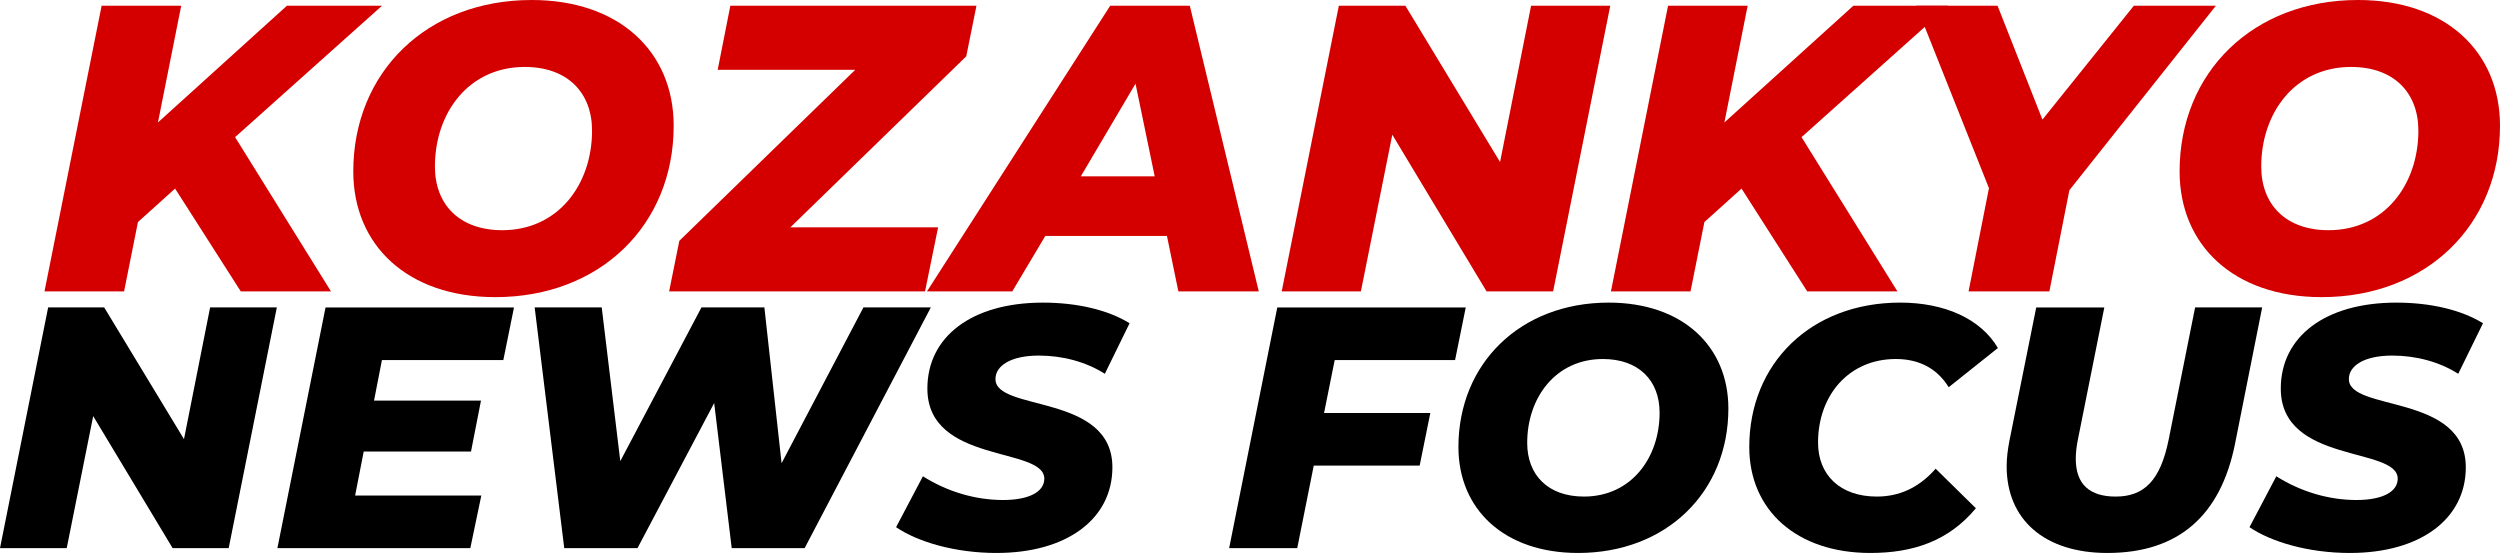
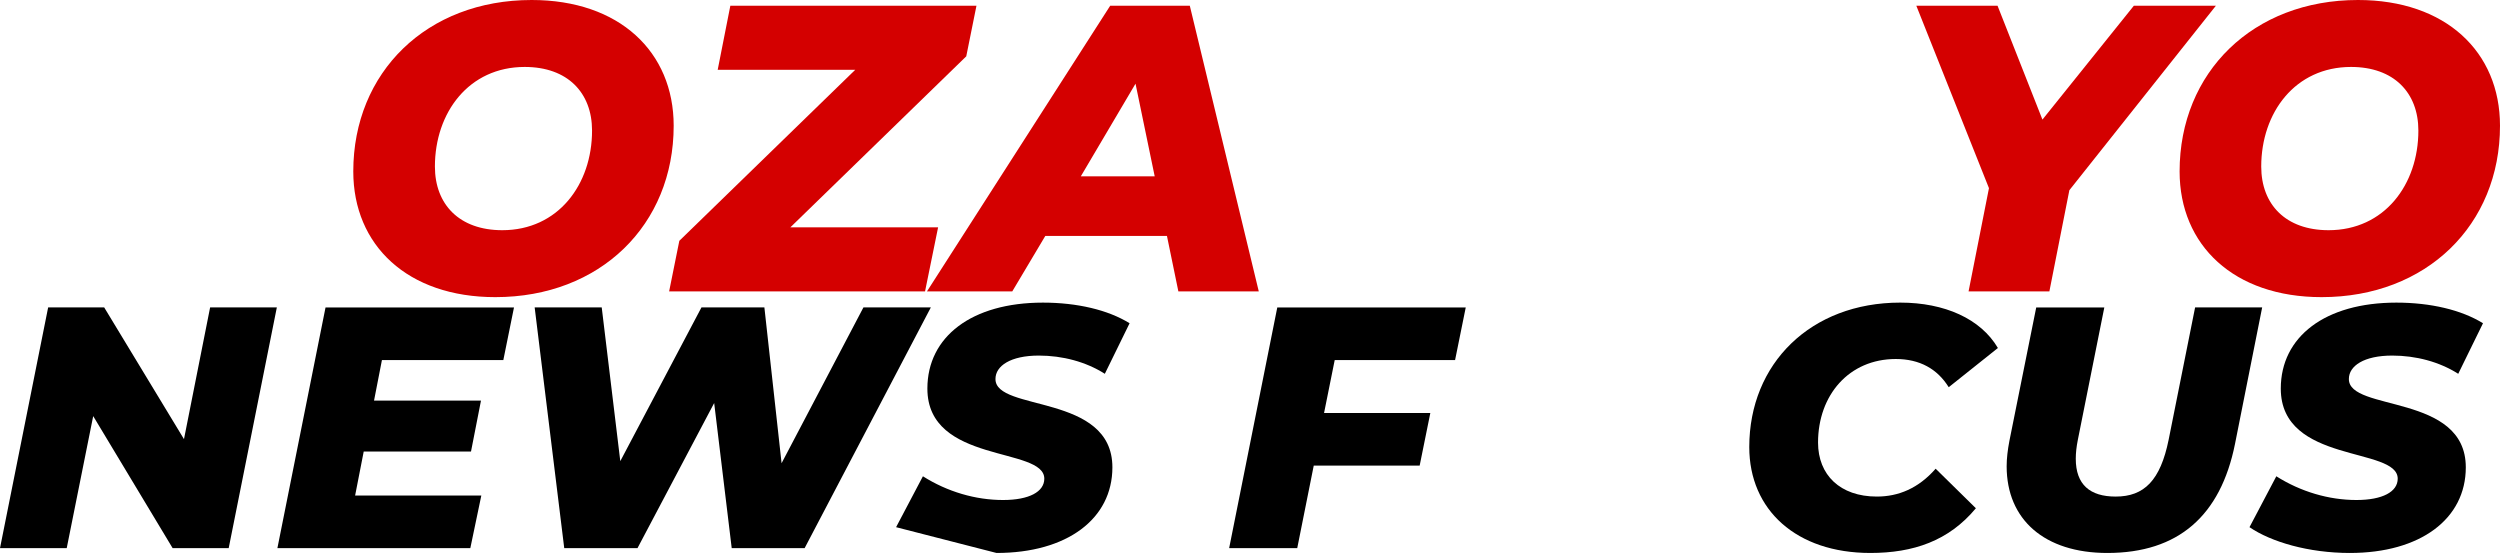
<svg xmlns="http://www.w3.org/2000/svg" xmlns:ns1="http://www.inkscape.org/namespaces/inkscape" xmlns:ns2="http://sodipodi.sourceforge.net/DTD/sodipodi-0.dtd" width="475.816mm" height="105.244mm" viewBox="0 0 475.816 105.244" version="1.1" id="svg862" ns1:version="0.92.4 (5da689c313, 2019-01-14)" ns2:docname="Kozankyo News Focus.svg">
  <defs id="defs856" />
  <ns2:namedview id="base" pagecolor="#ffffff" bordercolor="#666666" borderopacity="1.0" ns1:pageopacity="0.0" ns1:pageshadow="2" ns1:zoom="0.35" ns1:cx="636.35691" ns1:cy="142.95687" ns1:document-units="mm" ns1:current-layer="layer1" showgrid="false" fit-margin-top="0" fit-margin-left="0" fit-margin-right="0" fit-margin-bottom="0" ns1:window-width="1366" ns1:window-height="705" ns1:window-x="-8" ns1:window-y="-8" ns1:window-maximized="1" />
  <g ns1:label="Layer 1" ns1:groupmode="layer" id="layer1" transform="translate(142.101,-81.413)">
    <g aria-label="KOZANKYO" style="font-style:normal;font-variant:normal;font-weight:normal;font-stretch:normal;font-size:77.682px;line-height:1.25;font-family:Eurostile;-inkscape-font-specification:Eurostile;letter-spacing:0px;word-spacing:0px;fill:#d40000;fill-opacity:1;stroke:none;stroke-width:1.942" id="text1409">
-       <path d="m -69.391,82.501 h -18.1 l -24.548,22.217 4.428,-22.217 h -15.148 l -10.876,54.378 h 15.148 l 2.641,-13.206 7.069,-6.37 12.507,19.576 h 17.168 l -18.255,-29.364 z" style="font-style:italic;font-variant:normal;font-weight:800;font-stretch:normal;font-family:Montserrat;-inkscape-font-specification:'Montserrat Ultra-Bold Italic';fill:#d40000;stroke-width:1.942" id="path1434" />
      <path d="m -47.829,137.966 c 19.964,0 33.947,-13.75 33.947,-32.627 0,-14.06 -10.332,-23.926 -27.033,-23.926 -19.964,0 -33.947,13.75 -33.947,32.627 0,14.06 10.332,23.926 27.033,23.926 z m 1.321,-12.74 c -8.157,0 -12.818,-4.894 -12.818,-12.118 0,-10.254 6.448,-18.954 17.09,-18.954 8.157,0 12.818,4.894 12.818,12.118 0,10.254 -6.448,18.954 -17.09,18.954 z" style="font-style:italic;font-variant:normal;font-weight:800;font-stretch:normal;font-family:Montserrat;-inkscape-font-specification:'Montserrat Ultra-Bold Italic';fill:#d40000;stroke-width:1.942" id="path1436" />
      <path d="M 43.746,82.501 H -3.097 L -5.505,94.697 H 20.674 l -33.481,32.549 -1.942,9.633 h 48.707 l 2.486,-12.196 H 8.323 L 41.804,92.133 Z" style="font-style:italic;font-variant:normal;font-weight:800;font-stretch:normal;font-family:Montserrat;-inkscape-font-specification:'Montserrat Ultra-Bold Italic';fill:#d40000;stroke-width:1.942" id="path1438" />
      <path d="M 82.174,136.878 H 97.478 L 84.349,82.501 H 69.201 L 34.322,136.878 h 16.236 l 6.292,-10.565 H 79.999 Z M 63.608,114.972 74.018,97.338 77.669,114.972 Z" style="font-style:italic;font-variant:normal;font-weight:800;font-stretch:normal;font-family:Montserrat;-inkscape-font-specification:'Montserrat Ultra-Bold Italic';fill:#d40000;stroke-width:1.942" id="path1440" />
-       <path d="m 149.304,82.501 -5.904,29.752 -18.022,-29.752 h -12.662 l -10.876,54.378 h 15.07 l 5.982,-29.83 17.945,29.83 h 12.662 l 10.876,-54.378 z" style="font-style:italic;font-variant:normal;font-weight:800;font-stretch:normal;font-family:Montserrat;-inkscape-font-specification:'Montserrat Ultra-Bold Italic';fill:#d40000;stroke-width:1.942" id="path1442" />
-       <path d="m 228.745,82.501 h -18.1 l -24.548,22.217 4.428,-22.217 h -15.148 l -10.876,54.378 h 15.148 l 2.641,-13.206 7.069,-6.37 12.507,19.576 h 17.168 l -18.255,-29.364 z" style="font-style:italic;font-variant:normal;font-weight:800;font-stretch:normal;font-family:Montserrat;-inkscape-font-specification:'Montserrat Ultra-Bold Italic';fill:#d40000;stroke-width:1.942" id="path1444" />
      <path d="m 279.644,82.501 h -15.614 l -17.401,21.673 -8.545,-21.673 h -15.459 l 13.827,34.724 -3.884,19.654 h 15.381 l 3.806,-19.265 z" style="font-style:italic;font-variant:normal;font-weight:800;font-stretch:normal;font-family:Montserrat;-inkscape-font-specification:'Montserrat Ultra-Bold Italic';fill:#d40000;stroke-width:1.942" id="path1446" />
      <path d="m 299.768,137.966 c 19.964,0 33.947,-13.75 33.947,-32.627 0,-14.06 -10.332,-23.926 -27.033,-23.926 -19.964,0 -33.947,13.75 -33.947,32.627 0,14.06 10.332,23.926 27.033,23.926 z m 1.321,-12.74 c -8.157,0 -12.818,-4.894 -12.818,-12.118 0,-10.254 6.448,-18.954 17.09,-18.954 8.157,0 12.818,4.894 12.818,12.118 0,10.254 -6.448,18.954 -17.09,18.954 z" style="font-style:italic;font-variant:normal;font-weight:800;font-stretch:normal;font-family:Montserrat;-inkscape-font-specification:'Montserrat Ultra-Bold Italic';fill:#d40000;stroke-width:1.942" id="path1448" />
    </g>
    <g aria-label="NEWS FOCUS" style="font-style:normal;font-variant:normal;font-weight:normal;font-stretch:normal;font-size:65.452px;line-height:1.25;font-family:Eurostile;-inkscape-font-specification:Eurostile;letter-spacing:0px;word-spacing:0px;fill:#000000;fill-opacity:1;stroke:none;stroke-width:1.636" id="text1413">
      <path d="m -102.11,139.925 -4.974,25.068 -15.185,-25.068 h -10.669 l -9.163,45.816 h 12.698 l 5.04,-25.133 15.119,25.133 h 10.669 l 9.163,-45.816 z" style="font-style:italic;font-variant:normal;font-weight:800;font-stretch:normal;font-family:Montserrat;-inkscape-font-specification:'Montserrat Ultra-Bold Italic';stroke-width:1.636" id="path1415" />
      <path d="m -46.303,149.939 2.029,-10.014 h -35.868 l -9.163,45.816 h 36.718 l 2.094,-10.014 H -74.513 l 1.636,-8.378 h 20.421 l 1.898,-9.687 H -70.913 l 1.505,-7.723 z" style="font-style:italic;font-variant:normal;font-weight:800;font-stretch:normal;font-family:Montserrat;-inkscape-font-specification:'Montserrat Ultra-Bold Italic';stroke-width:1.636" id="path1417" />
      <path d="M 22.232,139.925 6.655,169.574 3.382,139.925 H -8.596 l -15.447,29.257 -3.534,-29.257 h -12.763 l 5.629,45.816 h 13.941 l 14.596,-27.621 3.338,27.621 H 11.04 l 24.021,-45.816 z" style="font-style:italic;font-variant:normal;font-weight:800;font-stretch:normal;font-family:Montserrat;-inkscape-font-specification:'Montserrat Ultra-Bold Italic';stroke-width:1.636" id="path1419" />
-       <path d="m 47.56,186.657 c 13.418,0 22.057,-6.48 22.057,-16.297 0,-14.138 -22.319,-10.538 -22.254,-16.821 0,-2.487 2.88,-4.451 8.247,-4.451 4.516,0 8.967,1.178 12.567,3.469 l 4.713,-9.621 c -4.123,-2.553 -10.014,-3.927 -16.494,-3.927 -13.549,0 -21.992,6.48 -21.992,16.363 0,14.399 22.254,10.996 22.254,17.148 0,2.487 -2.88,4.058 -7.854,4.058 -5.236,0 -10.603,-1.571 -15.25,-4.516 l -5.105,9.687 c 4.123,2.814 11.258,4.909 19.112,4.909 z" style="font-style:italic;font-variant:normal;font-weight:800;font-stretch:normal;font-family:Montserrat;-inkscape-font-specification:'Montserrat Ultra-Bold Italic';stroke-width:1.636" id="path1421" />
+       <path d="m 47.56,186.657 c 13.418,0 22.057,-6.48 22.057,-16.297 0,-14.138 -22.319,-10.538 -22.254,-16.821 0,-2.487 2.88,-4.451 8.247,-4.451 4.516,0 8.967,1.178 12.567,3.469 l 4.713,-9.621 c -4.123,-2.553 -10.014,-3.927 -16.494,-3.927 -13.549,0 -21.992,6.48 -21.992,16.363 0,14.399 22.254,10.996 22.254,17.148 0,2.487 -2.88,4.058 -7.854,4.058 -5.236,0 -10.603,-1.571 -15.25,-4.516 l -5.105,9.687 z" style="font-style:italic;font-variant:normal;font-weight:800;font-stretch:normal;font-family:Montserrat;-inkscape-font-specification:'Montserrat Ultra-Bold Italic';stroke-width:1.636" id="path1421" />
      <path d="m 134.84,149.939 2.029,-10.014 h -35.868 l -9.163,45.816 h 12.959 l 3.142,-15.708 h 20.159 l 2.029,-10.014 h -20.225 l 2.029,-10.08 z" style="font-style:italic;font-variant:normal;font-weight:800;font-stretch:normal;font-family:Montserrat;-inkscape-font-specification:'Montserrat Ultra-Bold Italic';stroke-width:1.636" id="path1423" />
-       <path d="m 158.253,186.657 c 16.821,0 28.602,-11.585 28.602,-27.49 0,-11.847 -8.705,-20.159 -22.777,-20.159 -16.821,0 -28.602,11.585 -28.602,27.49 0,11.847 8.705,20.159 22.777,20.159 z m 1.113,-10.734 c -6.872,0 -10.8,-4.123 -10.8,-10.21 0,-8.64 5.433,-15.97 14.399,-15.97 6.872,0 10.8,4.123 10.8,10.21 0,8.64 -5.433,15.97 -14.399,15.97 z" style="font-style:italic;font-variant:normal;font-weight:800;font-stretch:normal;font-family:Montserrat;-inkscape-font-specification:'Montserrat Ultra-Bold Italic';stroke-width:1.636" id="path1425" />
      <path d="m 213.868,186.657 c 8.181,0 14.923,-2.291 20.094,-8.509 l -7.658,-7.527 c -3.273,3.731 -7.069,5.302 -11.192,5.302 -7.003,0 -11.192,-4.123 -11.192,-10.276 0,-9.032 5.891,-15.905 14.792,-15.905 4.582,0 7.92,1.898 10.08,5.367 l 9.36,-7.462 c -3.273,-5.563 -10.145,-8.64 -18.588,-8.64 -17.017,0 -28.733,11.585 -28.733,27.49 0,11.978 8.967,20.159 23.039,20.159 z" style="font-style:italic;font-variant:normal;font-weight:800;font-stretch:normal;font-family:Montserrat;-inkscape-font-specification:'Montserrat Ultra-Bold Italic';stroke-width:1.636" id="path1427" />
      <path d="m 258.995,186.657 c 13.483,0 21.534,-7.069 24.283,-20.748 l 5.171,-25.984 h -12.763 l -5.04,25.199 c -1.571,7.723 -4.647,10.8 -10.08,10.8 -4.909,0 -7.592,-2.291 -7.592,-7.2 0,-1.113 0.131,-2.291 0.393,-3.6 l 5.04,-25.199 h -12.959 l -5.105,25.395 c -0.327,1.702 -0.524,3.338 -0.524,4.843 0,10.145 7.2,16.494 19.177,16.494 z" style="font-style:italic;font-variant:normal;font-weight:800;font-stretch:normal;font-family:Montserrat;-inkscape-font-specification:'Montserrat Ultra-Bold Italic';stroke-width:1.636" id="path1429" />
      <path d="m 305.149,186.657 c 13.418,0 22.057,-6.48 22.057,-16.297 0,-14.138 -22.319,-10.538 -22.254,-16.821 0,-2.487 2.88,-4.451 8.247,-4.451 4.516,0 8.967,1.178 12.567,3.469 l 4.713,-9.621 c -4.123,-2.553 -10.014,-3.927 -16.494,-3.927 -13.549,0 -21.992,6.48 -21.992,16.363 0,14.399 22.254,10.996 22.254,17.148 0,2.487 -2.88,4.058 -7.854,4.058 -5.236,0 -10.603,-1.571 -15.25,-4.516 l -5.105,9.687 c 4.123,2.814 11.258,4.909 19.112,4.909 z" style="font-style:italic;font-variant:normal;font-weight:800;font-stretch:normal;font-family:Montserrat;-inkscape-font-specification:'Montserrat Ultra-Bold Italic';stroke-width:1.636" id="path1431" />
    </g>
  </g>
</svg>